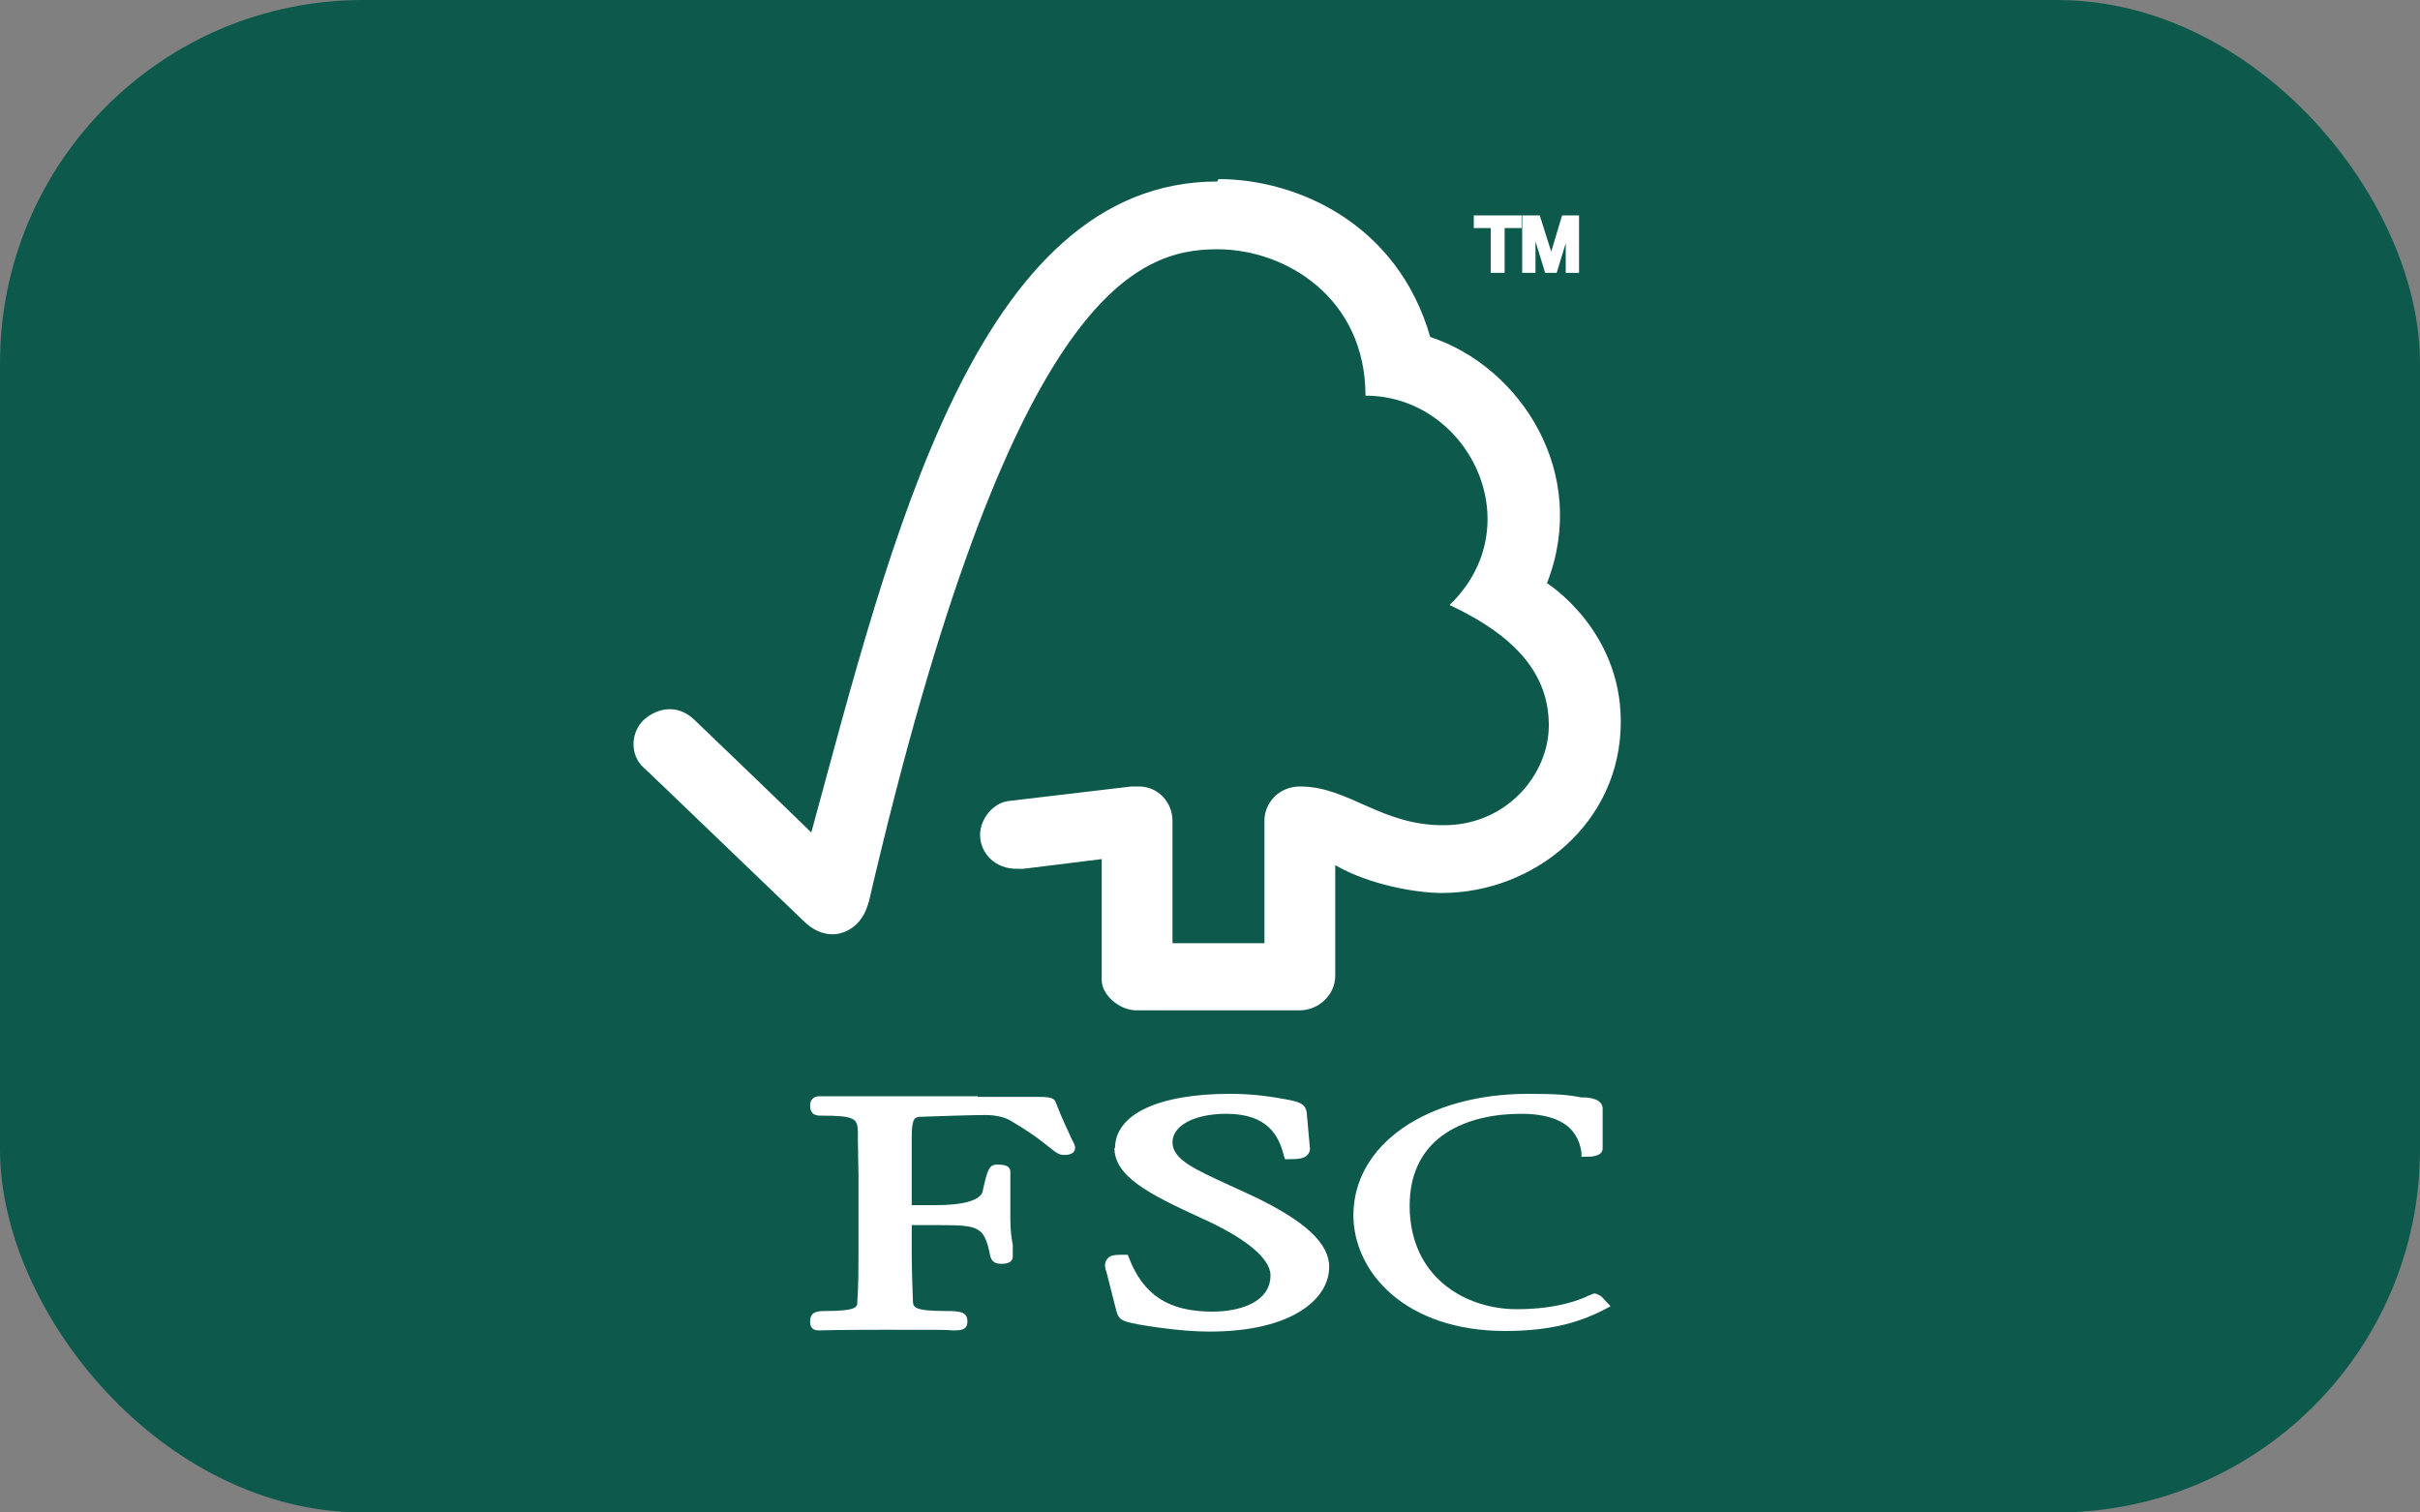
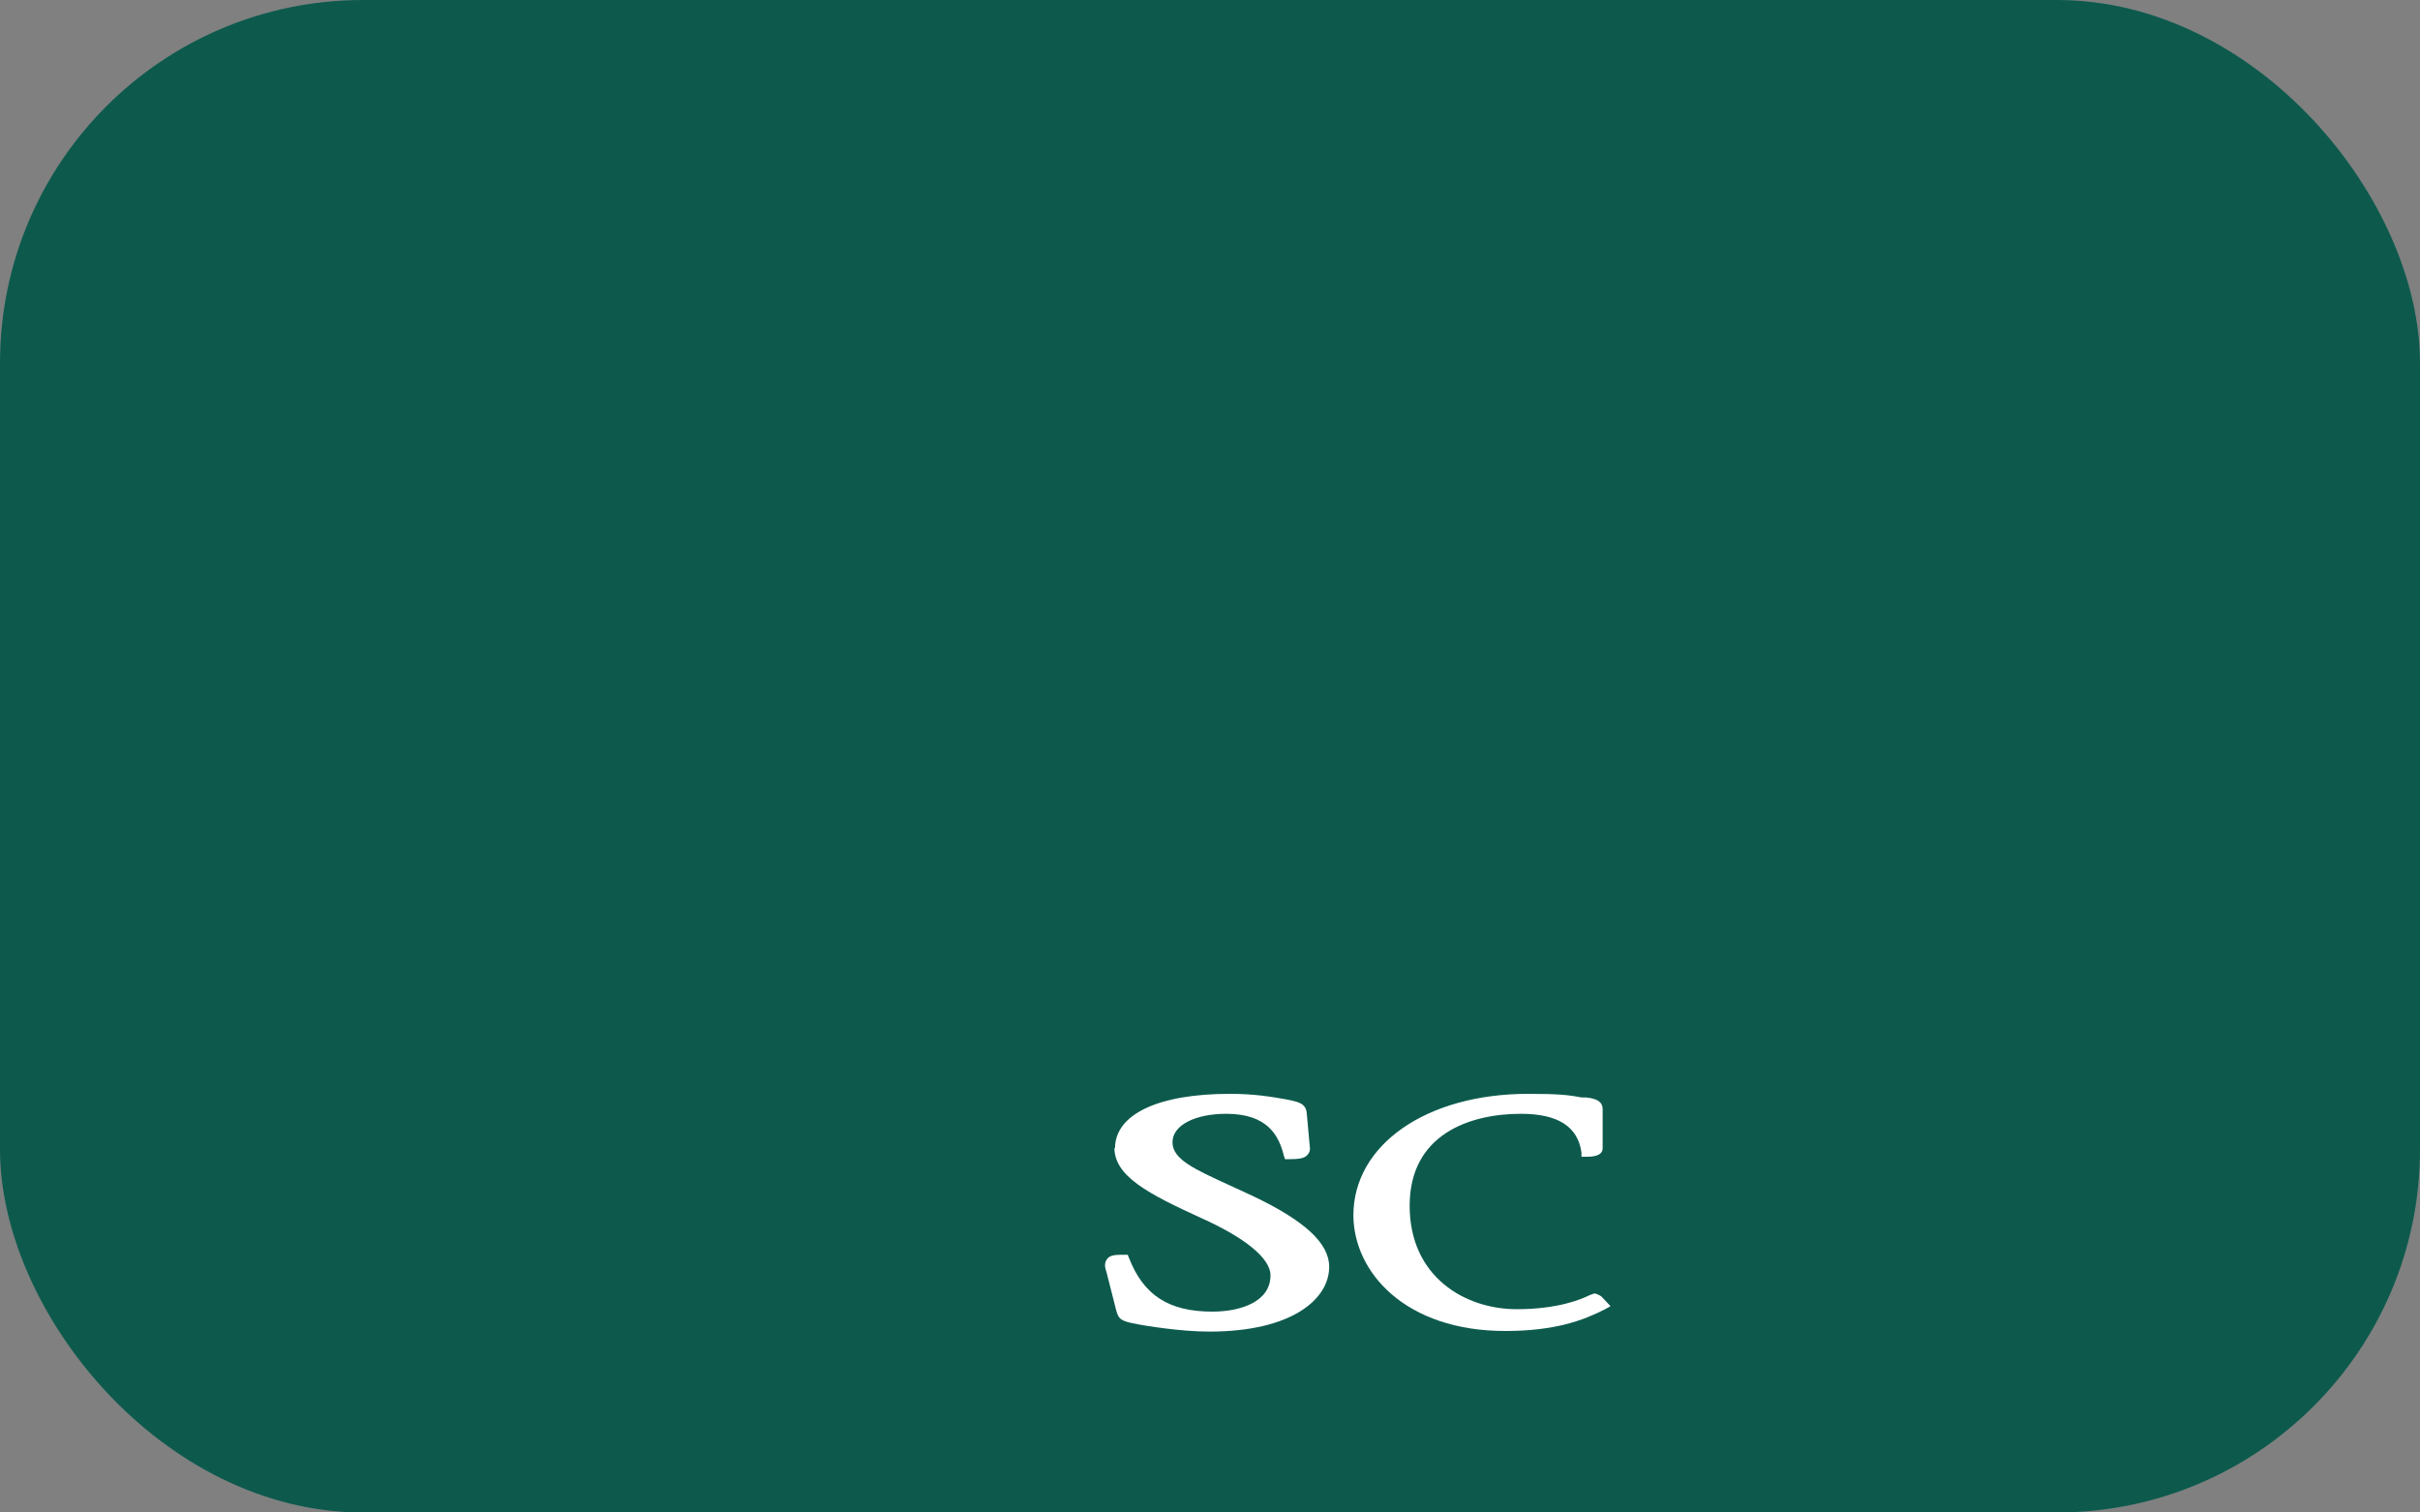
<svg xmlns="http://www.w3.org/2000/svg" id="Layer_1" data-name="Layer 1" width="40" height="25" version="1.1" viewBox="0 0 40 25">
  <rect x="0" y="0" width="40" height="25" fill="#808080" stroke="none" />
  <defs>
    <style>
      .cls-1 {
        fill: #0d5a4d;
      }

      .cls-1, .cls-2 {
        stroke-width: 0px;
      }

      .cls-2 {
        fill: #fff;
      }
    </style>
  </defs>
  <rect class="cls-1" width="40" height="25" rx="6" ry="6" />
  <g>
    <g id="g54">
      <g id="g56">
        <g id="g58">
          <g id="path60">
-             <path class="cls-2" d="M20.12,3c-3.99,0-5.4,5.96-6.71,10.76-.47-.46-1.93-1.86-1.93-1.86-.29-.28-.63-.19-.84,0-.21.2-.24.57,0,.79.01,0,1.98,1.9,2.66,2.55.19.18.46.28.73.13.28-.16.32-.46.33-.46,2.33-10.04,4.41-10.79,5.76-10.79,1.14,0,2.45.81,2.45,2.42,1.7,0,2.76,2.14,1.39,3.46,1.13.53,1.64,1.17,1.64,1.99s-.71,1.66-1.75,1.65c-1.03,0-1.56-.64-2.36-.64-.36,0-.59.28-.59.56v2.03h-1.52v-2.02c0-.32-.25-.57-.55-.57,0,0-.13,0-.13,0l-2.03.24c-.25.03-.47.29-.47.56,0,.31.26.57.62.56.04,0,.11,0,.1,0,0,0,1.29-.16,1.29-.16v2c0,.25.3.5.57.5h2.7c.32,0,.59-.26.59-.57v-1.83c.57.33,1.35.46,1.76.46,1.52,0,2.96-1.15,2.96-2.83,0-1.53-1.22-2.29-1.22-2.29.71-1.82-.44-3.58-1.93-4.07-.54-1.88-2.21-2.61-3.5-2.61Z" />
-           </g>
+             </g>
        </g>
        <g id="g66">
          <g id="path68">
            <path class="cls-2" d="M18.42,18.97c0,.47.55.76,1.45,1.17.71.32,1.13.66,1.13.94,0,.44-.5.6-.96.6-.72,0-1.14-.27-1.38-.89l-.02-.05h-.06c-.13,0-.23,0-.28.07-.05.06-.04.14-.01.22,0,0,.16.63.16.63.04.16.1.18.36.23.11.02.69.12,1.18.12,1.37,0,1.98-.54,1.98-1.07,0-.39-.4-.76-1.26-1.17l-.39-.18c-.59-.27-.94-.43-.94-.71s.37-.47.89-.47c.69,0,.87.37.95.69l.02.06h.07c.15,0,.25-.01.3-.07.03-.03.05-.08.04-.13l-.05-.55c-.01-.18-.15-.2-.35-.24-.23-.04-.51-.09-.92-.09-1.19,0-1.9.34-1.9.9Z" />
          </g>
        </g>
        <g id="g70">
          <g id="path72">
            <path class="cls-2" d="M22.37,20.08c0,.95.86,1.92,2.51,1.92.83,0,1.3-.18,1.65-.36l.09-.05-.15-.16h0s-.07-.05-.12-.05l-.08.03c-.12.06-.51.23-1.2.23-.85,0-1.77-.53-1.77-1.71s.99-1.52,1.84-1.52c.61,0,.94.21,1,.64v.07h.08c.07,0,.27,0,.27-.14v-.65c0-.16-.19-.18-.27-.19h-.08c-.2-.04-.38-.06-.88-.06-1.68,0-2.89.84-2.89,2.01Z" />
          </g>
        </g>
        <g id="g74">
          <g id="path76">
-             <path class="cls-2" d="M16.16,18.12h-1.48s-.99,0-.99,0h-.15c-.09,0-.15.06-.15.15,0,.04,0,.17.16.17.6,0,.62.05.63.27v.14s.01.59.01.59v1.27c0,.21,0,.54-.02.81,0,.08,0,.15-.54.15-.15,0-.24.03-.24.17,0,.04,0,.15.14.15h.03c.06,0,.23-.01,1.06-.01.88,0,1.06,0,1.12.01h.03c.12,0,.22-.01.22-.15,0-.16-.13-.17-.36-.17-.53,0-.53-.07-.54-.15-.01-.25-.02-.58-.02-.81v-.46h.44c.68,0,.76.02.86.52.03.11.12.12.19.12.16,0,.18-.08.18-.12v-.19c-.02-.11-.04-.24-.04-.43v-.78c0-.12-.14-.12-.22-.12-.13,0-.16.08-.24.45-.04.14-.32.22-.77.22h-.4v-1.14c0-.31.06-.31.13-.32.26-.01.89-.03,1.08-.03s.35.04.45.11c.34.2.51.34.61.42.1.08.16.13.24.13.05,0,.19,0,.19-.12,0-.03-.01-.06-.06-.15-.05-.12-.15-.31-.26-.6-.03-.09-.15-.09-.35-.09h-.94Z" />
-           </g>
+             </g>
        </g>
      </g>
    </g>
    <g>
-       <path class="cls-2" d="M26.06,4.47h-.13v-.73h0l-.22.73h-.13l-.23-.74h0v.74h-.13v-.87h.21l.22.69h0l.21-.69h.21v.87ZM25.11,3.73h-.28v.74h-.14v-.74h-.28v-.13h.71v.13Z" />
-       <path class="cls-2" d="M26.1,4.51h-.22v-.49l-.15.49h-.19l-.16-.52v.52h-.22v-.95h.29l.19.6.18-.6h.28v.95ZM25.97,4.43h.05v-.78h-.13l-.21.69h-.06v-.03s-.22-.66-.22-.66h-.14v.78h.05v-.74h.07v.03s.23.71.23.71h.07l.22-.73h.07v.04s0,.68,0,.68ZM24.87,4.51h-.23v-.74h-.28v-.21h.79v.21h-.28v.74ZM24.73,4.43h.06v-.74h.28v-.04h-.62v.04h.28v.74Z" />
-     </g>
+       </g>
  </g>
</svg>